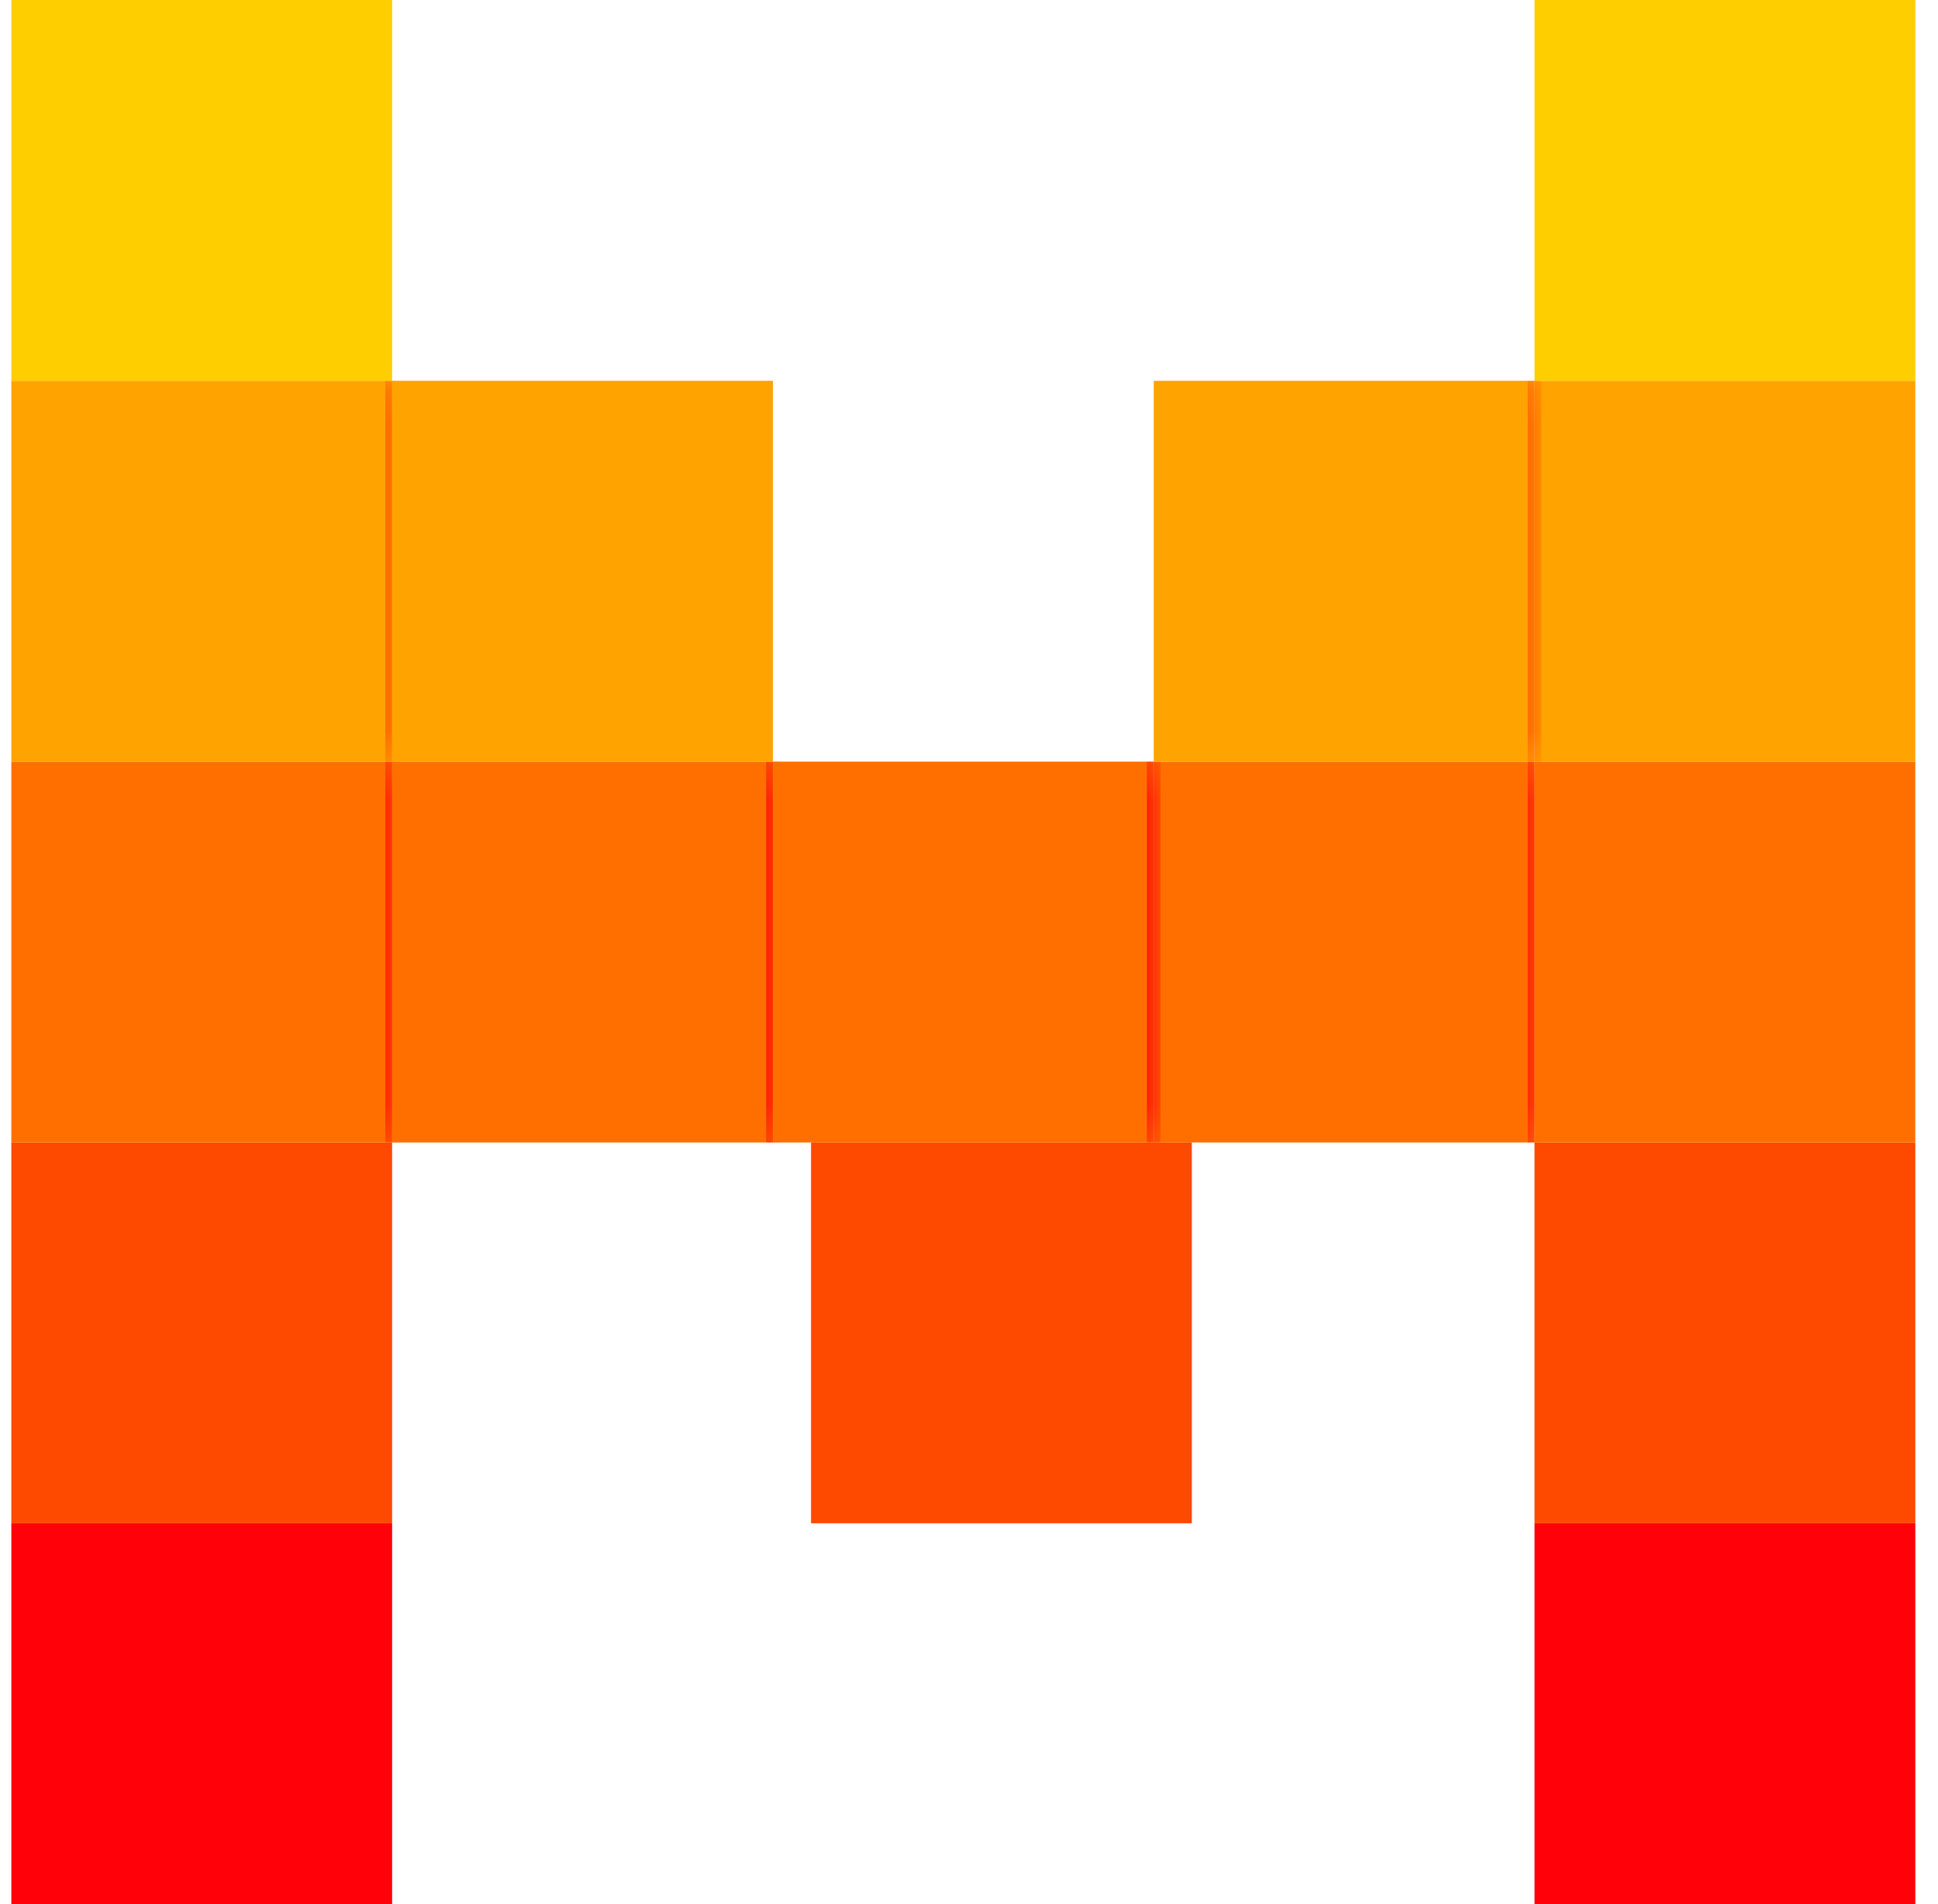
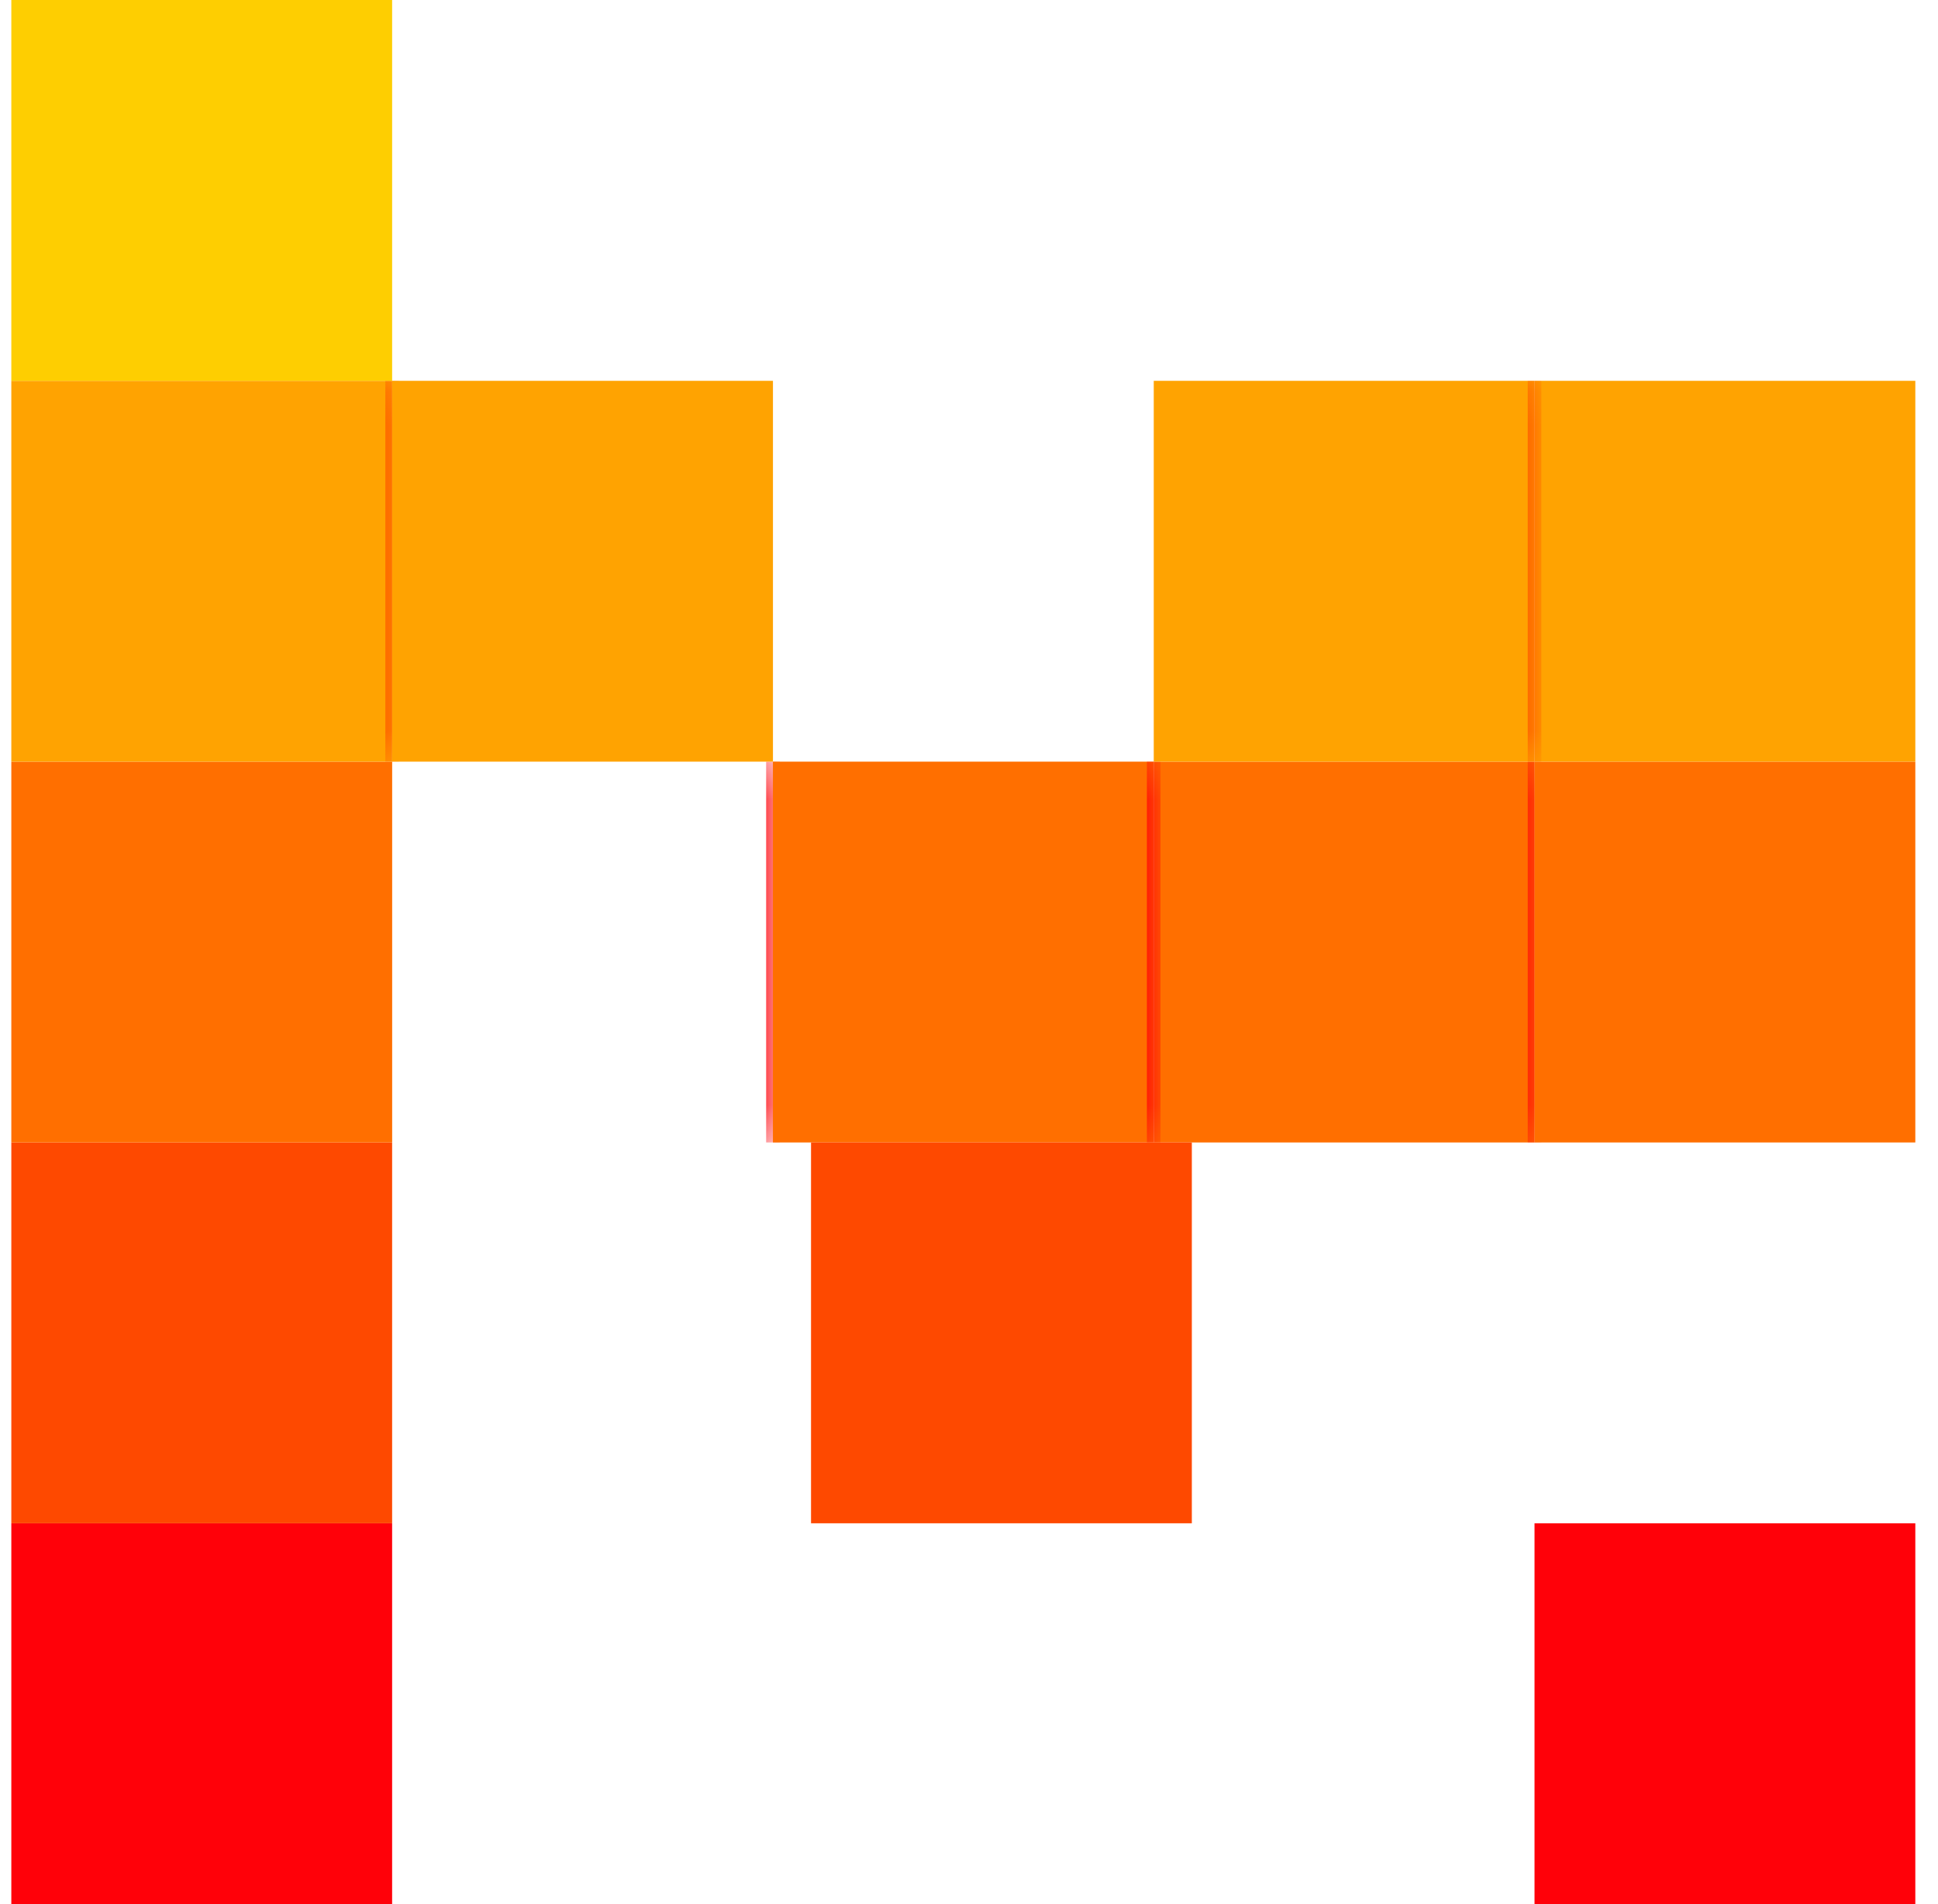
<svg xmlns="http://www.w3.org/2000/svg" width="57" height="56" viewBox="0 0 57 56" fill="none">
  <rect x="0.333" y="44.8" width="11.2" height="11.2" fill="#FF0109" />
  <rect x="0.333" y="33.6" width="11.2" height="11.2" fill="#FE4900" />
  <mask id="path-3-inside-1_370_1485" fill="white">
-     <path d="M0.333 22.4H11.534V33.6H0.333V22.4Z" />
-   </mask>
+     </mask>
  <path d="M0.333 22.4H11.534V33.6H0.333V22.4Z" fill="#FF6F00" />
  <path d="M11.334 22.4V33.6H11.733V22.4H11.334Z" fill="#FF0109" mask="url(#path-3-inside-1_370_1485)" />
  <mask id="path-5-inside-2_370_1485" fill="white">
    <path d="M11.534 22.4H22.734V33.6H11.534V22.4Z" />
  </mask>
-   <path d="M11.534 22.4H22.734V33.6H11.534V22.4Z" fill="#FF6F00" />
  <path d="M22.534 22.4V33.6H22.934V22.4H22.534Z" fill="#FF0109" mask="url(#path-5-inside-2_370_1485)" />
  <mask id="path-7-inside-3_370_1485" fill="white">
    <path d="M33.934 22.4H45.134V33.6H33.934V22.4Z" />
  </mask>
  <path d="M33.934 22.4H45.134V33.6H33.934V22.4Z" fill="#FF6F00" />
  <path d="M44.934 22.4V33.6H45.334V22.4H44.934Z" fill="#FF0109" mask="url(#path-7-inside-3_370_1485)" />
  <mask id="path-9-inside-4_370_1485" fill="white">
    <path d="M22.733 22.4H33.933V33.6H22.733V22.4Z" />
  </mask>
  <path d="M22.733 22.4H33.933V33.6H22.733V22.4Z" fill="#FF6F00" />
  <path d="M33.733 22.4V33.6H34.133V22.4H33.733Z" fill="#FF0109" mask="url(#path-9-inside-4_370_1485)" />
  <mask id="path-11-inside-5_370_1485" fill="white">
    <path d="M0.333 11.2H11.534V22.4H0.333V11.2Z" />
  </mask>
  <path d="M0.333 11.2H11.534V22.4H0.333V11.2Z" fill="#FFA301" />
  <path d="M11.334 11.2V22.4H11.733V11.2H11.334Z" fill="#FE4900" mask="url(#path-11-inside-5_370_1485)" />
  <rect x="11.534" y="11.2" width="11.2" height="11.2" fill="#FFA301" />
  <rect x="0.333" width="11.2" height="11.2" fill="#FECE01" />
  <rect x="45.133" y="44.8" width="11.2" height="11.2" fill="#FF0109" />
-   <rect x="45.133" y="33.6" width="11.2" height="11.2" fill="#FE4900" />
  <rect x="23.854" y="33.6" width="11.2" height="11.2" fill="#FE4900" />
  <rect x="45.133" y="22.4" width="11.2" height="11.2" fill="#FF6F00" />
  <rect x="45.133" y="11.2" width="11.2" height="11.2" fill="#FFA301" />
  <mask id="path-20-inside-6_370_1485" fill="white">
    <path d="M33.934 11.2H45.134V22.4H33.934V11.2Z" />
  </mask>
  <path d="M33.934 11.2H45.134V22.4H33.934V11.2Z" fill="#FFA301" />
  <path d="M44.934 11.2V22.4H45.334V11.2H44.934Z" fill="#FE4900" mask="url(#path-20-inside-6_370_1485)" />
-   <rect x="45.133" width="11.2" height="11.2" fill="#FECE01" />
</svg>